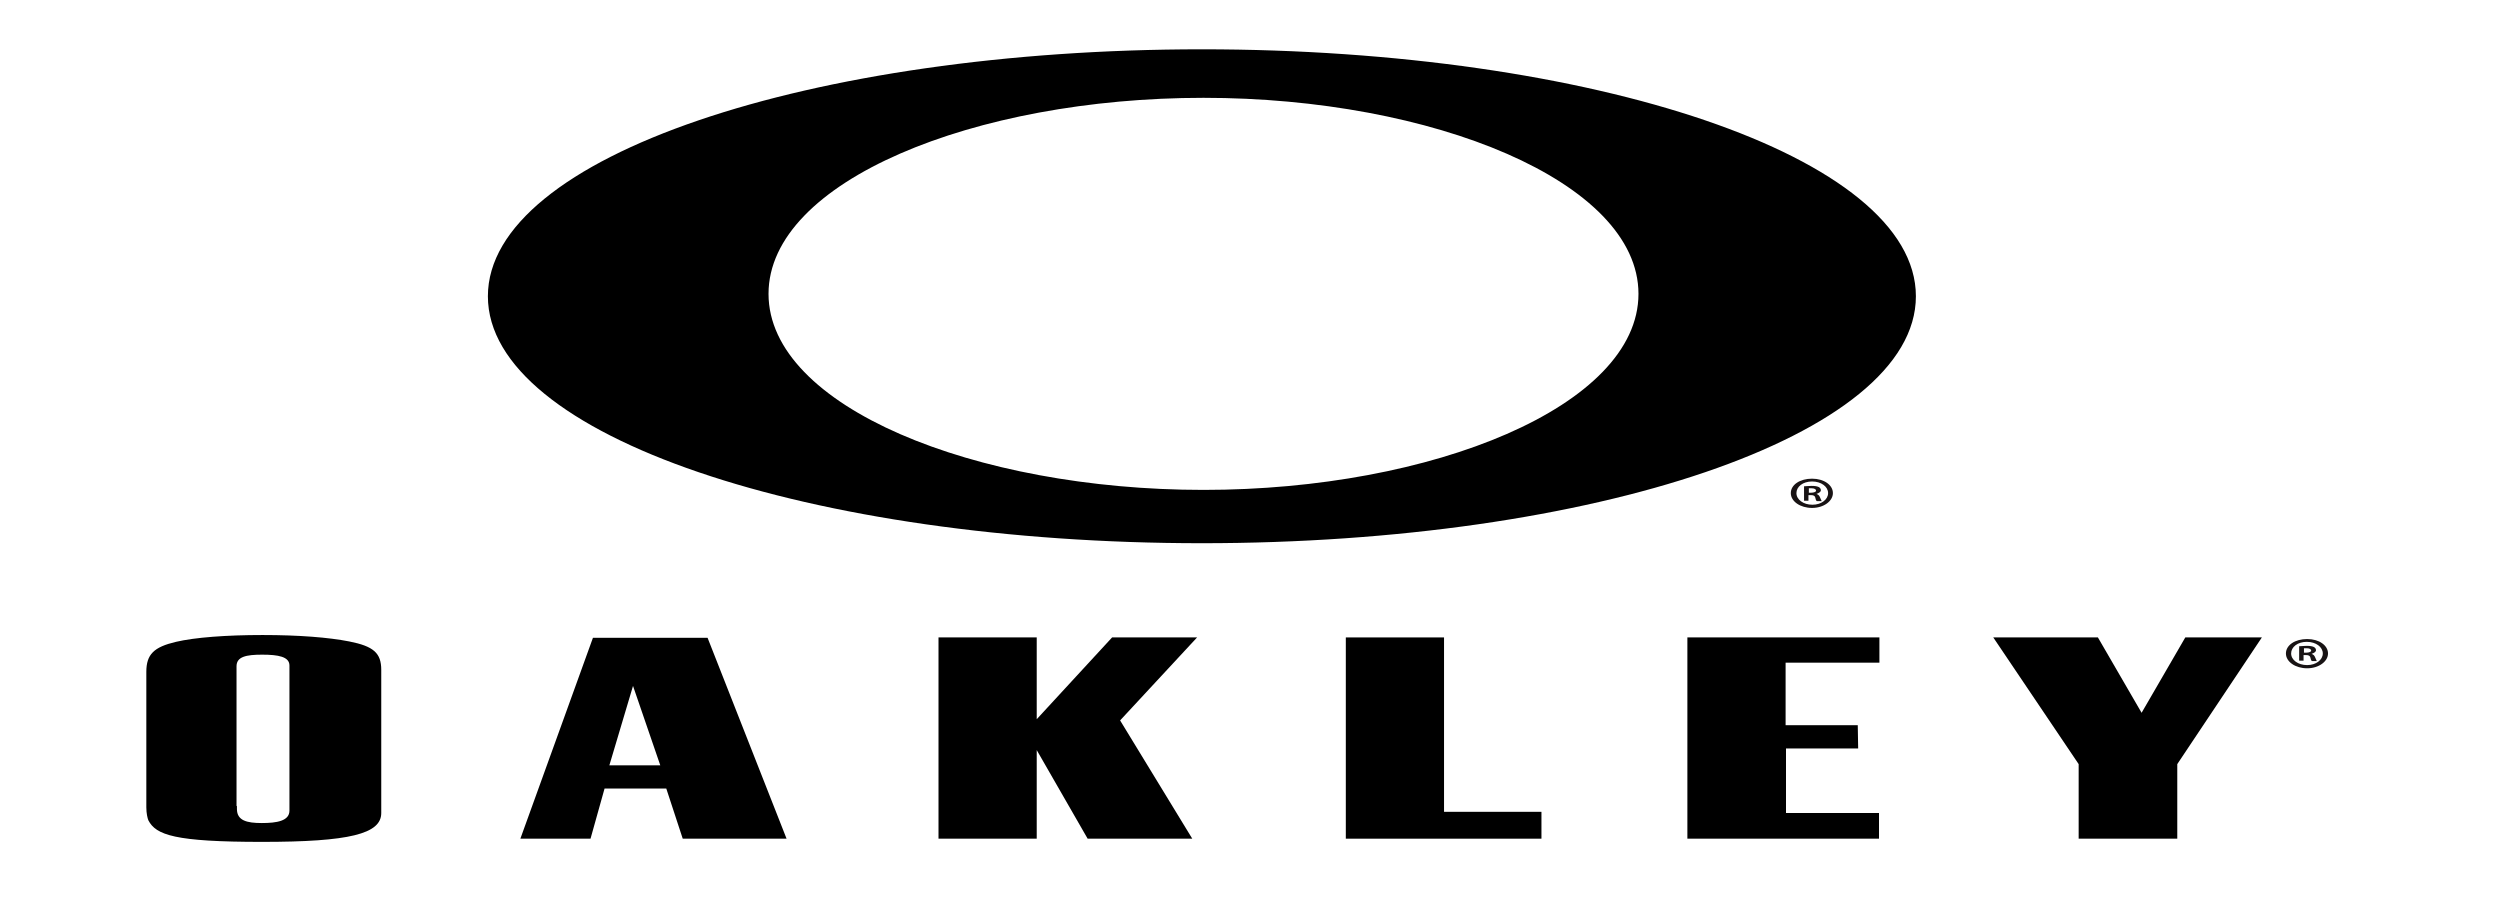
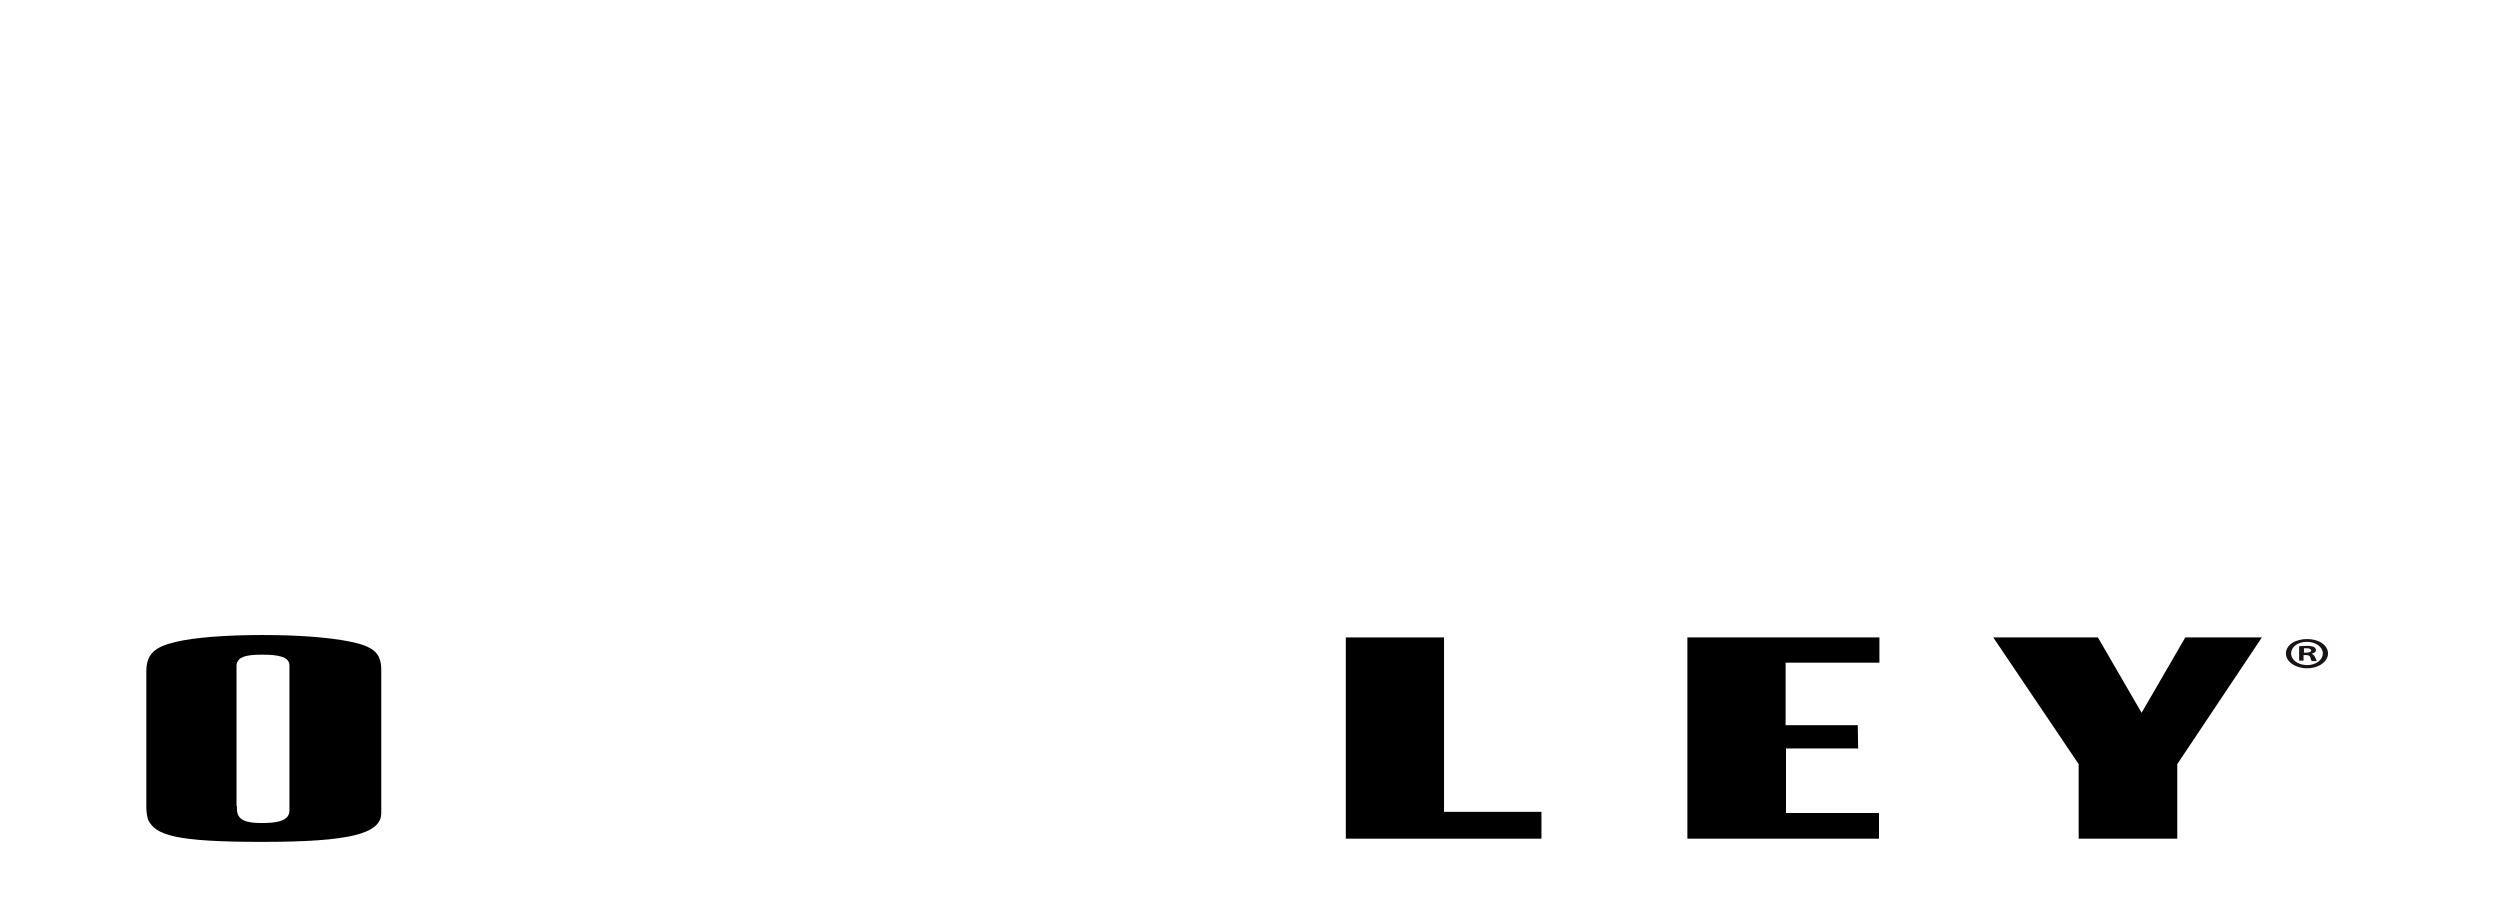
<svg xmlns="http://www.w3.org/2000/svg" version="1.1" viewBox="0 0 623.6 224">
  <defs>
    <style>
      .cls-1 {
        fill: #181314;
      }
    </style>
  </defs>
  <g>
    <g id="_圖層_1" data-name="圖層_1">
      <g>
        <g>
          <path d="M95.1,202.3v.5c0,5.2-7.9,7.2-29.7,7.2s-26.5-1.7-28.4-5.4c-.2-.5-.5-1.7-.5-3.2v-33.8c0-4.4,1.9-6.2,7.4-7.5,4.7-1.1,12.5-1.7,21.6-1.7s16.5.6,21.6,1.6c6.1,1.2,8,2.9,8,7.1v35.2M59.1,201v.8c0,2.9,2.5,3.5,6.2,3.5s6.9-.5,6.9-3.1v-36.2c0-2.2-2.8-2.7-6.8-2.7s-6.4.5-6.4,2.9v34.9Z" />
-           <path d="M170.3,209.2l-4.1-12.5h-15.4l-3.5,12.5h-17.5l18.1-50.1h28.6l19.7,50.1h-25.8M164.7,190.9l-6.8-19.8-5.9,19.8h12.7Z" />
-           <polygon points="258.6 159 258.6 179.4 277.4 159 298.6 159 279.4 179.7 297.4 209.2 271.3 209.2 258.6 187.1 258.6 209.2 234.1 209.2 234.1 159 258.6 159" />
          <polygon points="360.2 159 360.2 202.5 384.5 202.5 384.5 209.2 335.7 209.2 335.7 159 360.2 159" />
          <polygon points="468.8 165.3 445.4 165.3 445.4 180.9 463.4 180.9 463.5 186.7 445.5 186.7 445.5 202.8 468.7 202.8 468.7 209.2 420.9 209.2 420.9 159 468.8 159 468.8 165.3" />
          <polygon points="543.1 209.2 518.5 209.2 518.5 190.6 497.2 159 523.3 159 534.2 177.8 545.1 159 564.2 159 543.1 190.6 543.1 209.2" />
-           <path d="M299.8,12.3c-97.3,0-178.1,26.7-178.1,61.6s80.8,61.6,178.1,61.6,178.1-26.7,178.1-61.6S397.1,12.3,299.8,12.3M300.2,122.2c-57.1,0-108.5-20.8-108.5-48.9s51.4-48.9,108.5-48.9,108.5,20.9,108.5,48.9-51.4,48.9-108.5,48.9Z" />
        </g>
        <path class="cls-1" d="M580.7,163c0,2-2.3,3.7-5.2,3.7s-5.3-1.6-5.3-3.7,2.3-3.6,5.3-3.6,5.2,1.6,5.2,3.6ZM571.5,163c0,1.6,1.7,2.9,4,2.9,2.2,0,3.9-1.3,3.9-2.9s-1.7-2.9-4-2.9-3.9,1.3-3.9,2.9ZM574.7,164.8h-1.2v-3.6c.5,0,1.1-.1,1.9-.1s1.4.1,1.8.3c.3.2.5.4.5.8s-.5.7-1.1.9h0c.5.2.7.4.9.9.2.5.3.7.4.9h-1.2c-.2-.1-.3-.4-.4-.9-.1-.4-.4-.6-1.1-.6h-.6v1.4ZM574.7,162.8h.6c.6,0,1.2-.2,1.2-.5s-.3-.6-1.1-.6-.5,0-.7,0v1.1Z" />
-         <path class="cls-1" d="M457.2,123c0,2-2.3,3.7-5.2,3.7s-5.3-1.6-5.3-3.7,2.3-3.6,5.3-3.6,5.2,1.6,5.2,3.6ZM448.1,123c0,1.6,1.7,2.9,4,2.9,2.2,0,3.9-1.3,3.9-2.9s-1.7-2.9-4-2.9-3.9,1.3-3.9,2.9ZM451.2,124.9h-1.2v-3.6c.5,0,1.1-.1,1.9-.1s1.4.1,1.8.3c.3.2.5.4.5.8s-.5.7-1.1.9h0c.5.2.7.4.9.9.2.5.3.7.4.9h-1.2c-.2-.1-.3-.4-.4-.9-.1-.4-.4-.6-1.1-.6h-.6v1.4ZM451.2,122.9h.6c.6,0,1.2-.2,1.2-.5s-.3-.6-1.1-.6-.5,0-.7,0v1.1Z" />
      </g>
    </g>
  </g>
</svg>